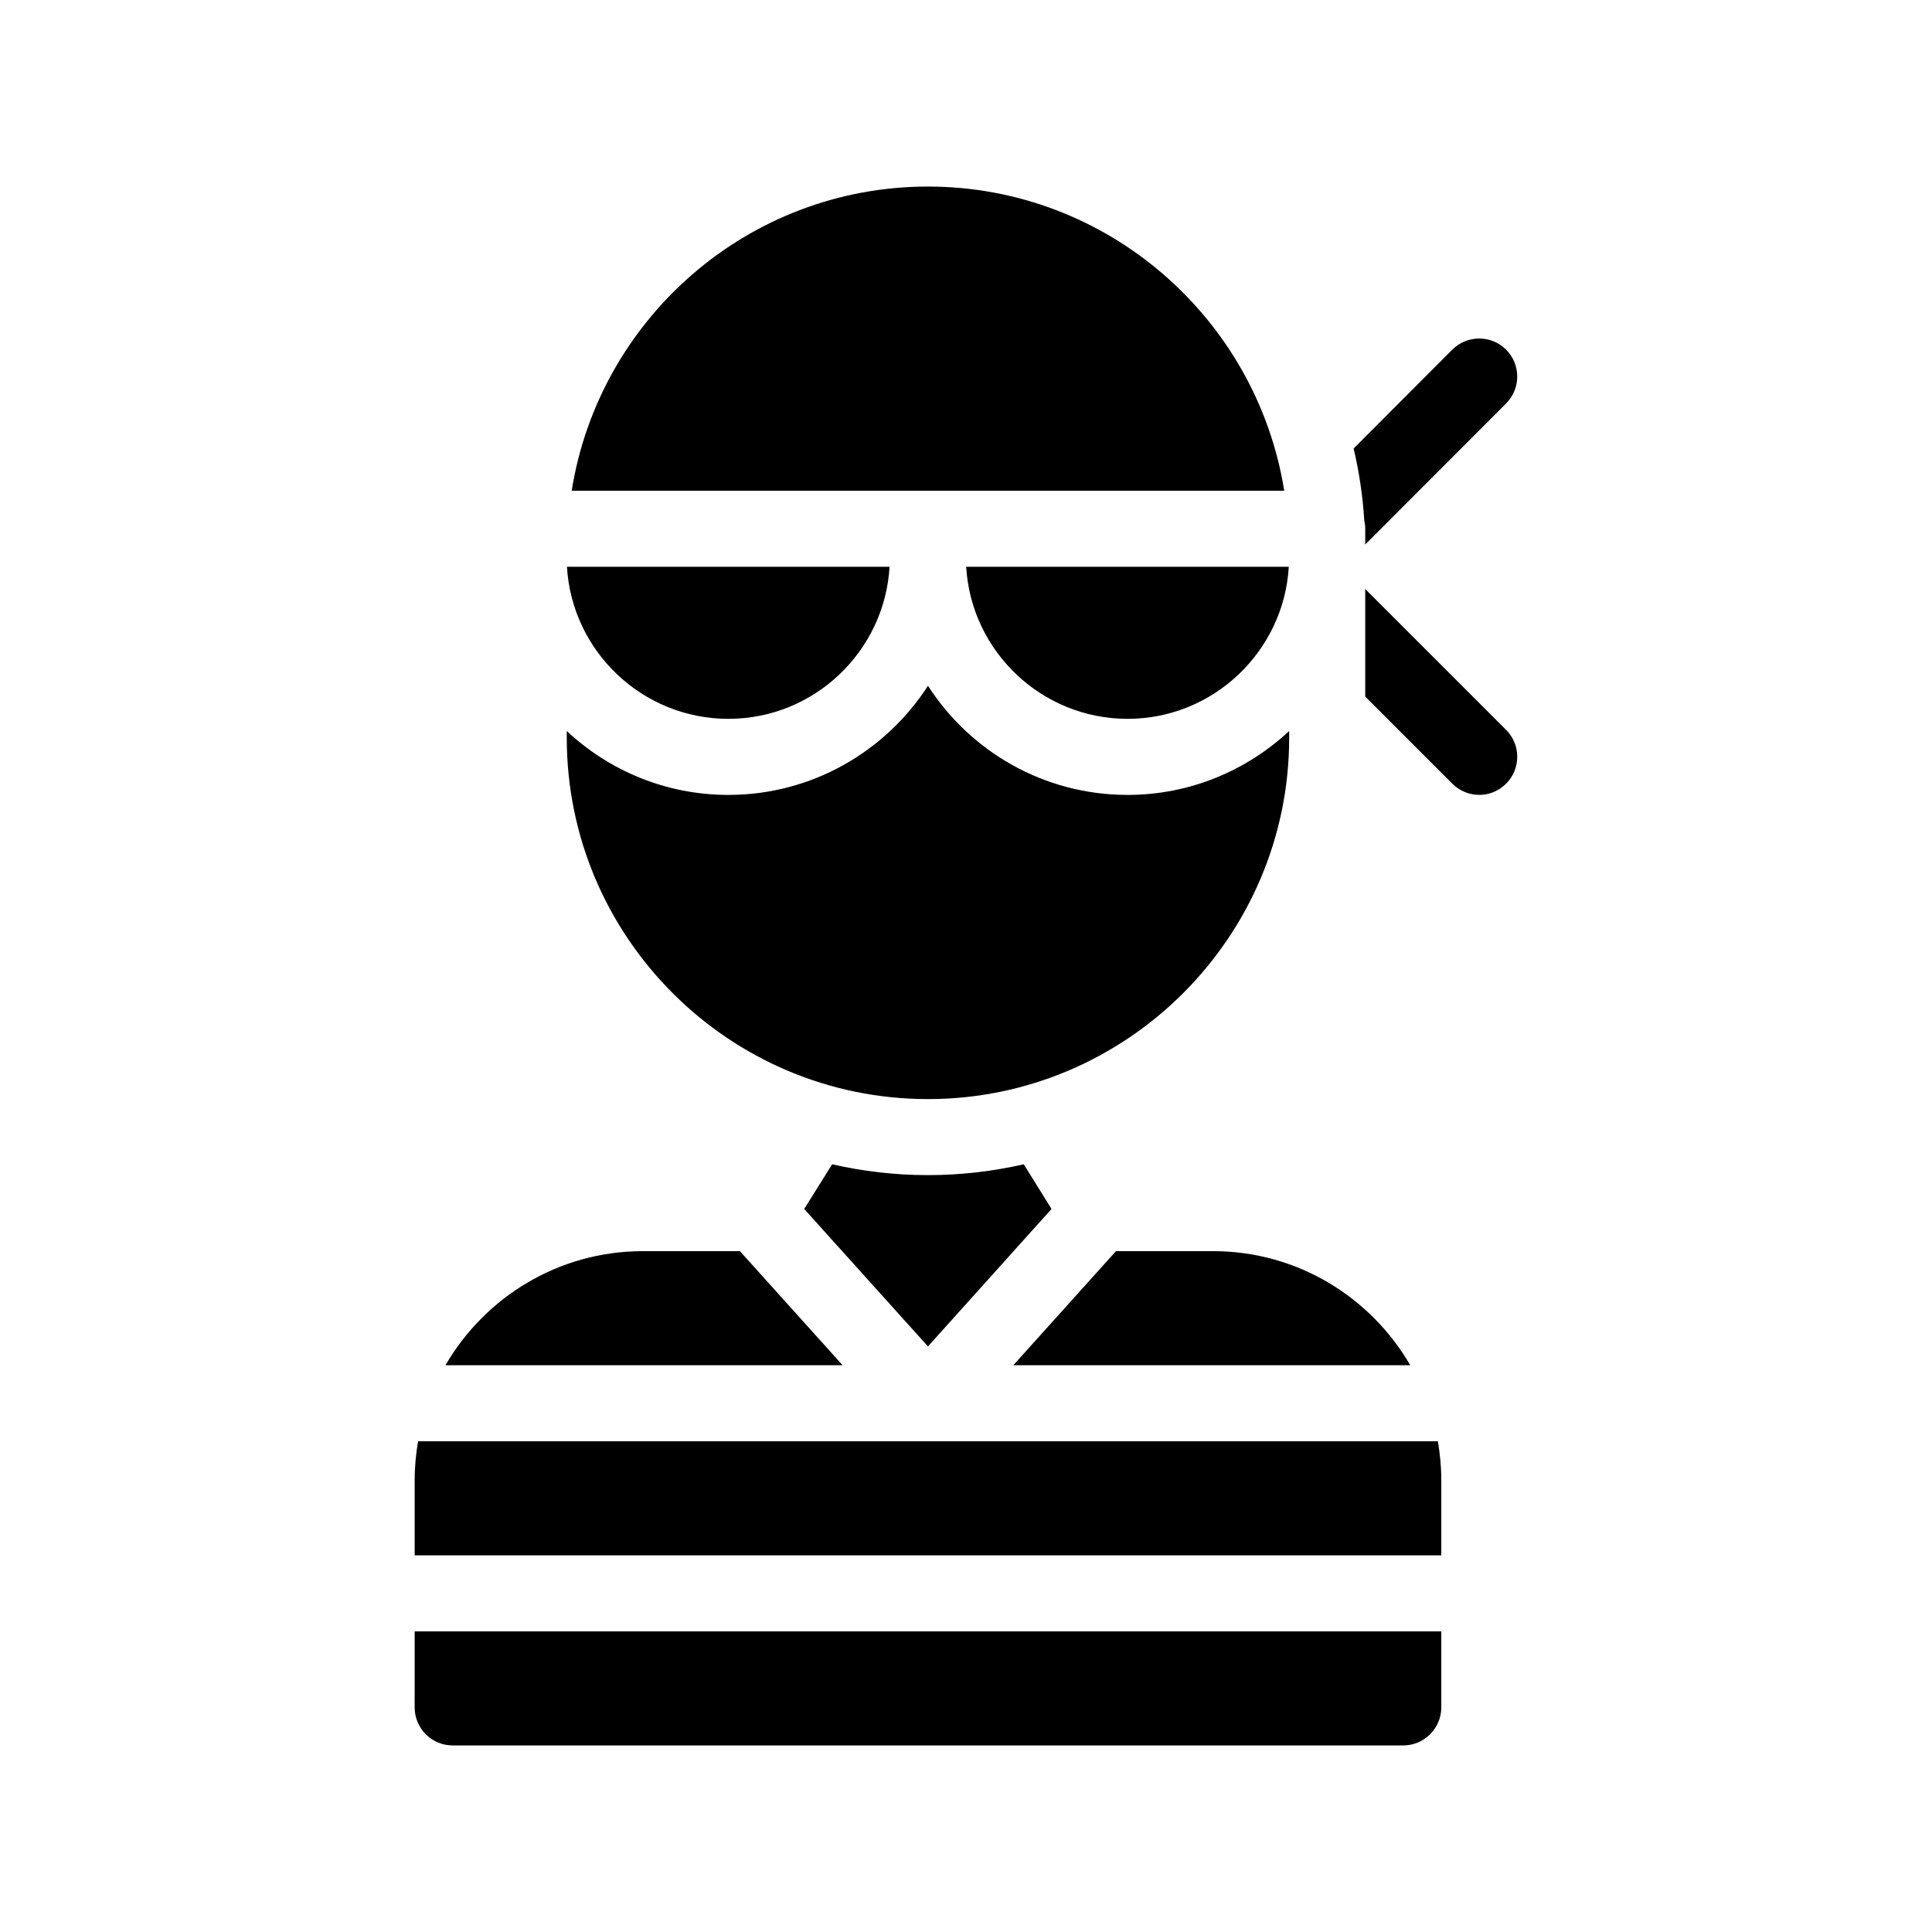
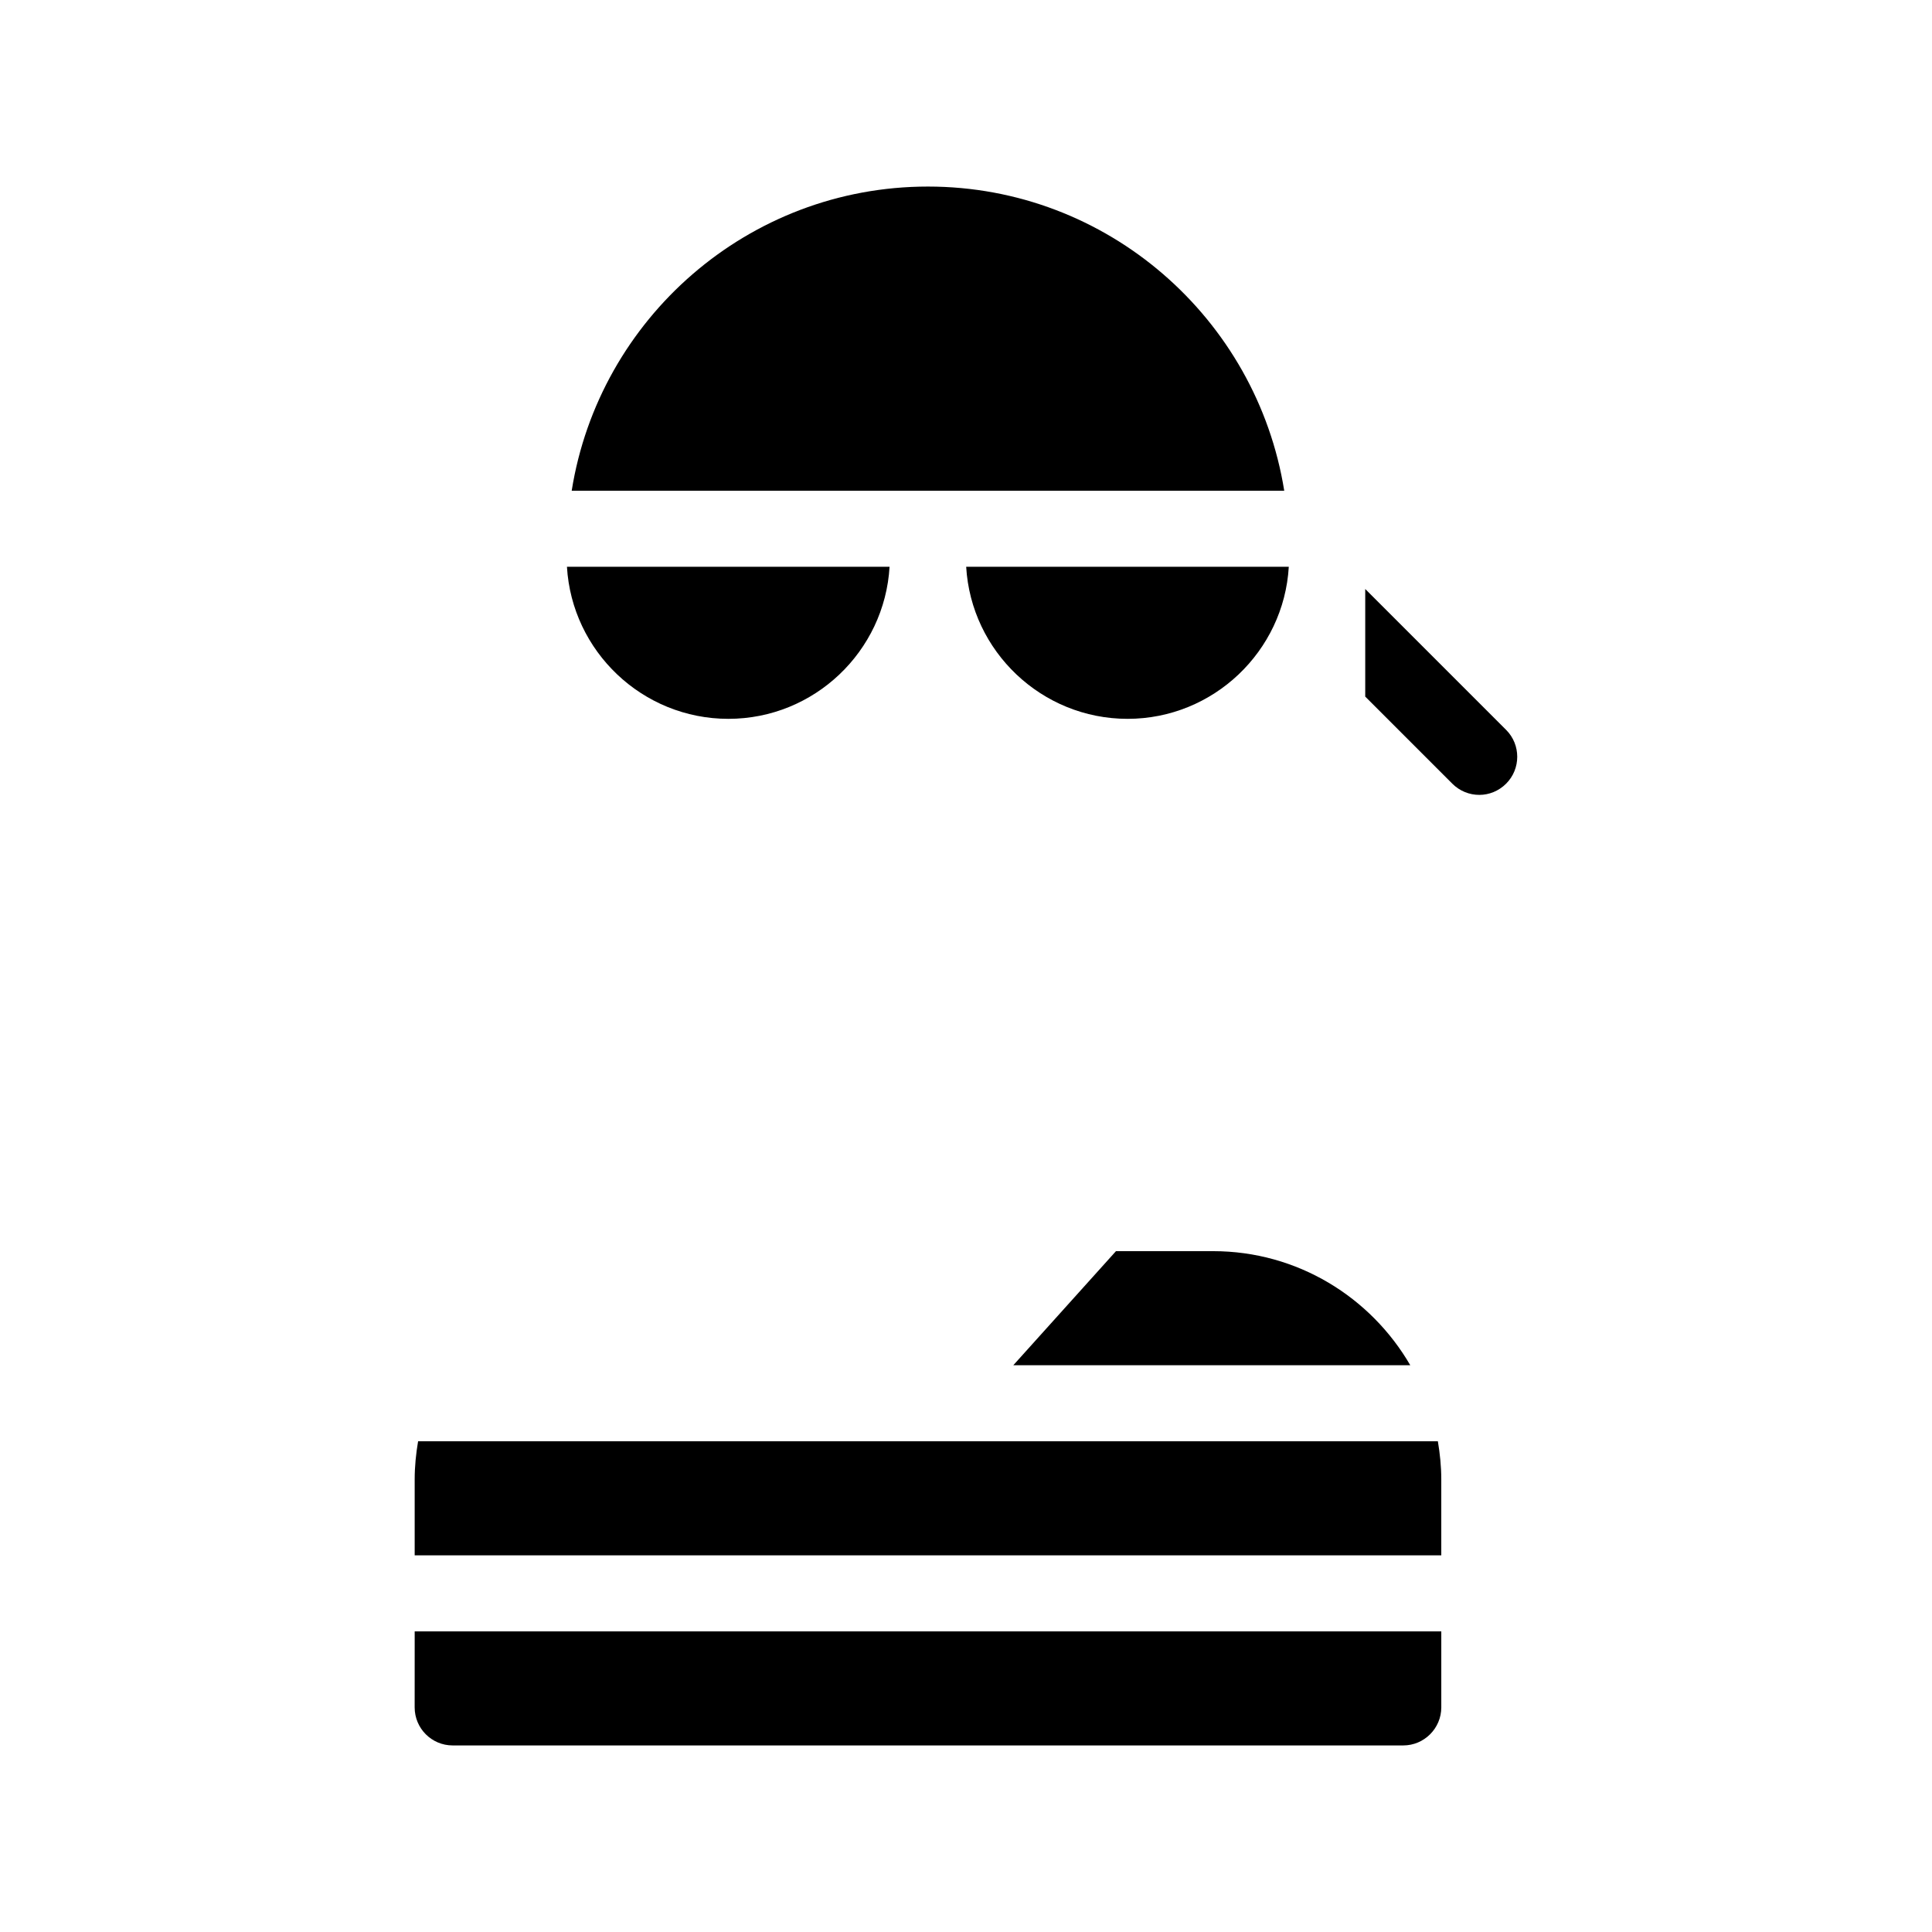
<svg xmlns="http://www.w3.org/2000/svg" fill="#000000" width="800px" height="800px" version="1.1" viewBox="144 144 512 512">
  <g>
    <path d="m254.8 525.95c-0.555 3.277-0.906 6.652-0.906 10.078v20.152h272.06v-20.152c0-3.426-0.352-6.801-0.906-10.078z" />
    <path d="m253.89 596.48c0 5.543 4.484 10.078 10.078 10.078h251.91c5.543 0 10.078-4.535 10.078-10.078v-20.152h-272.06z" />
    <path d="m465.49 475.57h-25.746l-27.207 30.23h105.2c-10.477-18.039-29.922-30.23-52.242-30.23z" />
-     <path d="m340.09 475.57h-25.742c-22.32 0-41.816 12.191-52.297 30.23h105.25z" />
-     <path d="m505.8 284.12v4.18l37.332-37.383c3.93-3.93 3.93-10.328 0-14.258-3.93-3.93-10.328-3.93-14.258 0l-26.148 26.199c1.461 6.195 2.418 12.543 2.82 19.094 0.156 0.707 0.254 1.414 0.254 2.168z" />
    <path d="m505.8 300.09v28.516l23.074 23.074c1.965 1.965 4.535 2.973 7.156 2.973 2.57 0 5.141-1.008 7.106-2.973 3.93-3.93 3.93-10.328 0-14.258z" />
-     <path d="m389.92 455.42c-8.766 0-17.23-1.008-25.391-2.871l-7.406 11.84 32.797 36.426 32.746-36.426-7.356-11.84c-8.211 1.863-16.676 2.871-25.391 2.871z" />
-     <path d="m389.92 435.27c52.75 0 95.723-42.977 95.723-95.723v-1.812c-11.285 10.477-26.297 16.926-42.82 16.926-22.219 0-41.715-11.539-52.898-28.918-11.238 17.379-30.734 28.918-52.902 28.918-16.574 0-31.59-6.449-42.824-16.93v1.816c0 52.746 42.926 95.723 95.723 95.723z" />
    <path d="m389.92 193.44c-47.66 0-87.16 35.016-94.414 80.609h188.83c-7.305-45.594-46.805-80.609-94.414-80.609z" />
    <path d="m337.02 334.5c22.773 0 41.414-17.887 42.723-40.305h-85.496c1.309 22.418 20 40.305 42.773 40.305z" />
    <path d="m442.82 334.5c22.723 0 41.414-17.887 42.723-40.305h-85.496c1.309 22.418 20 40.305 42.773 40.305z" />
  </g>
</svg>